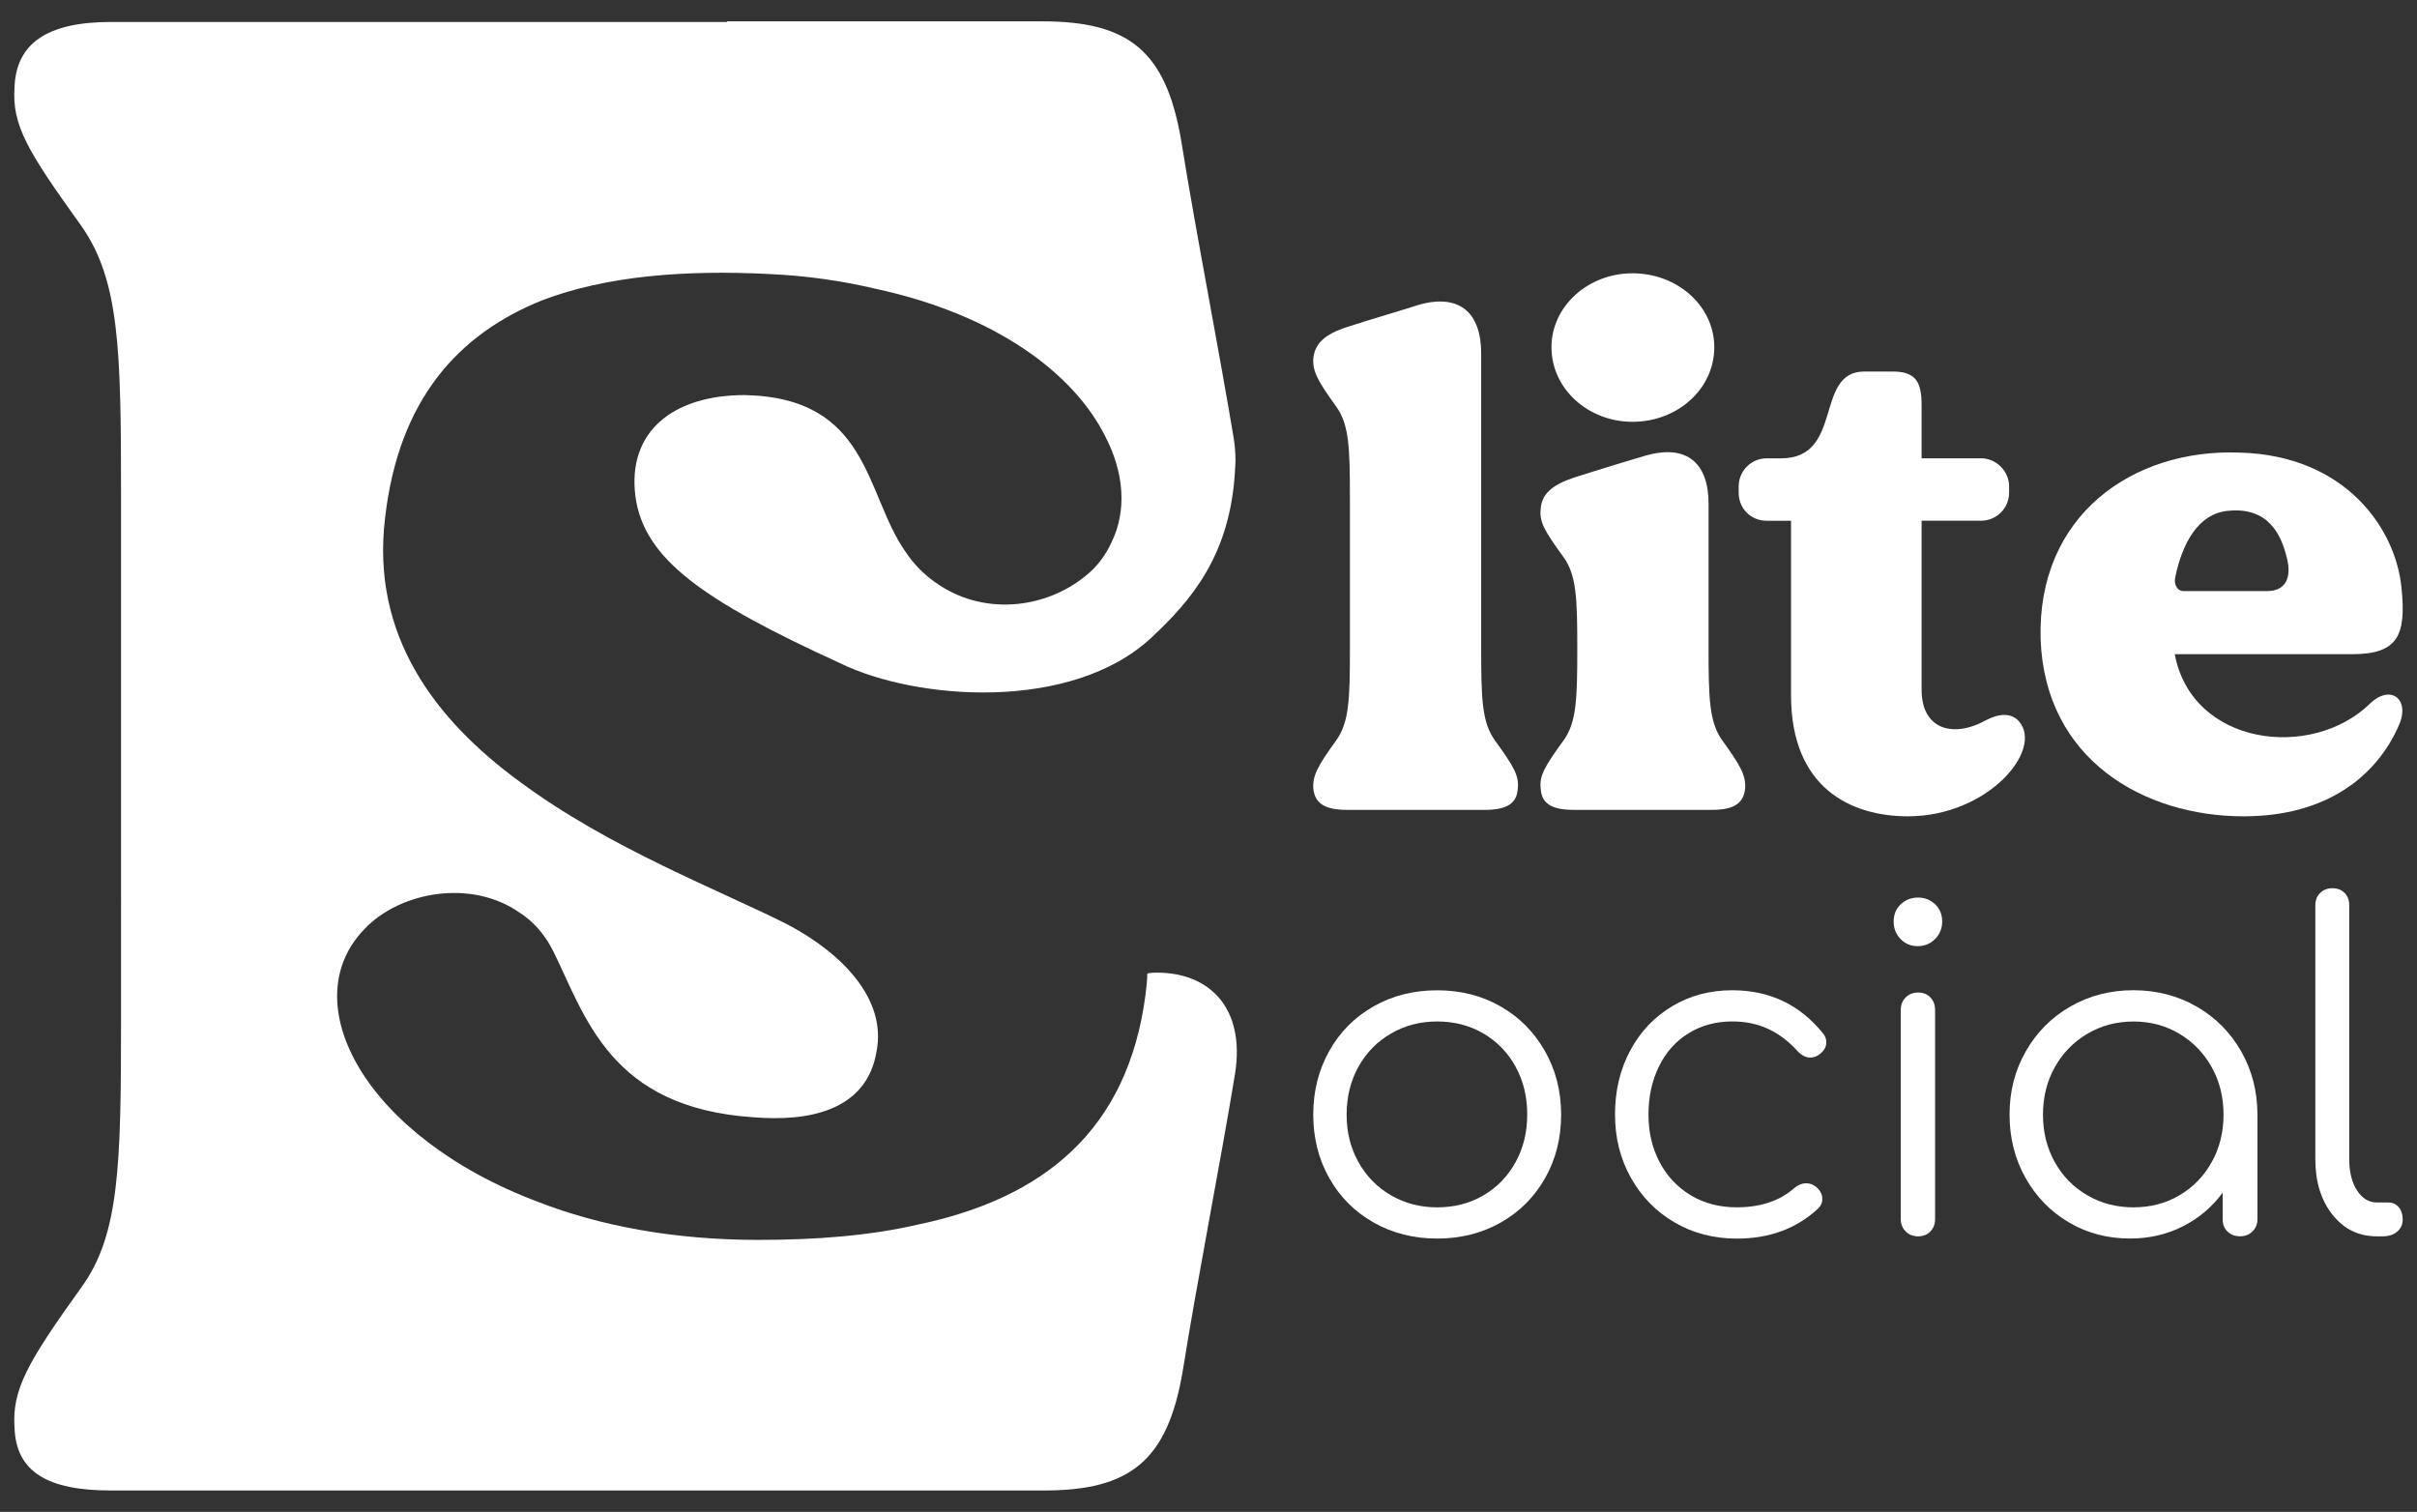
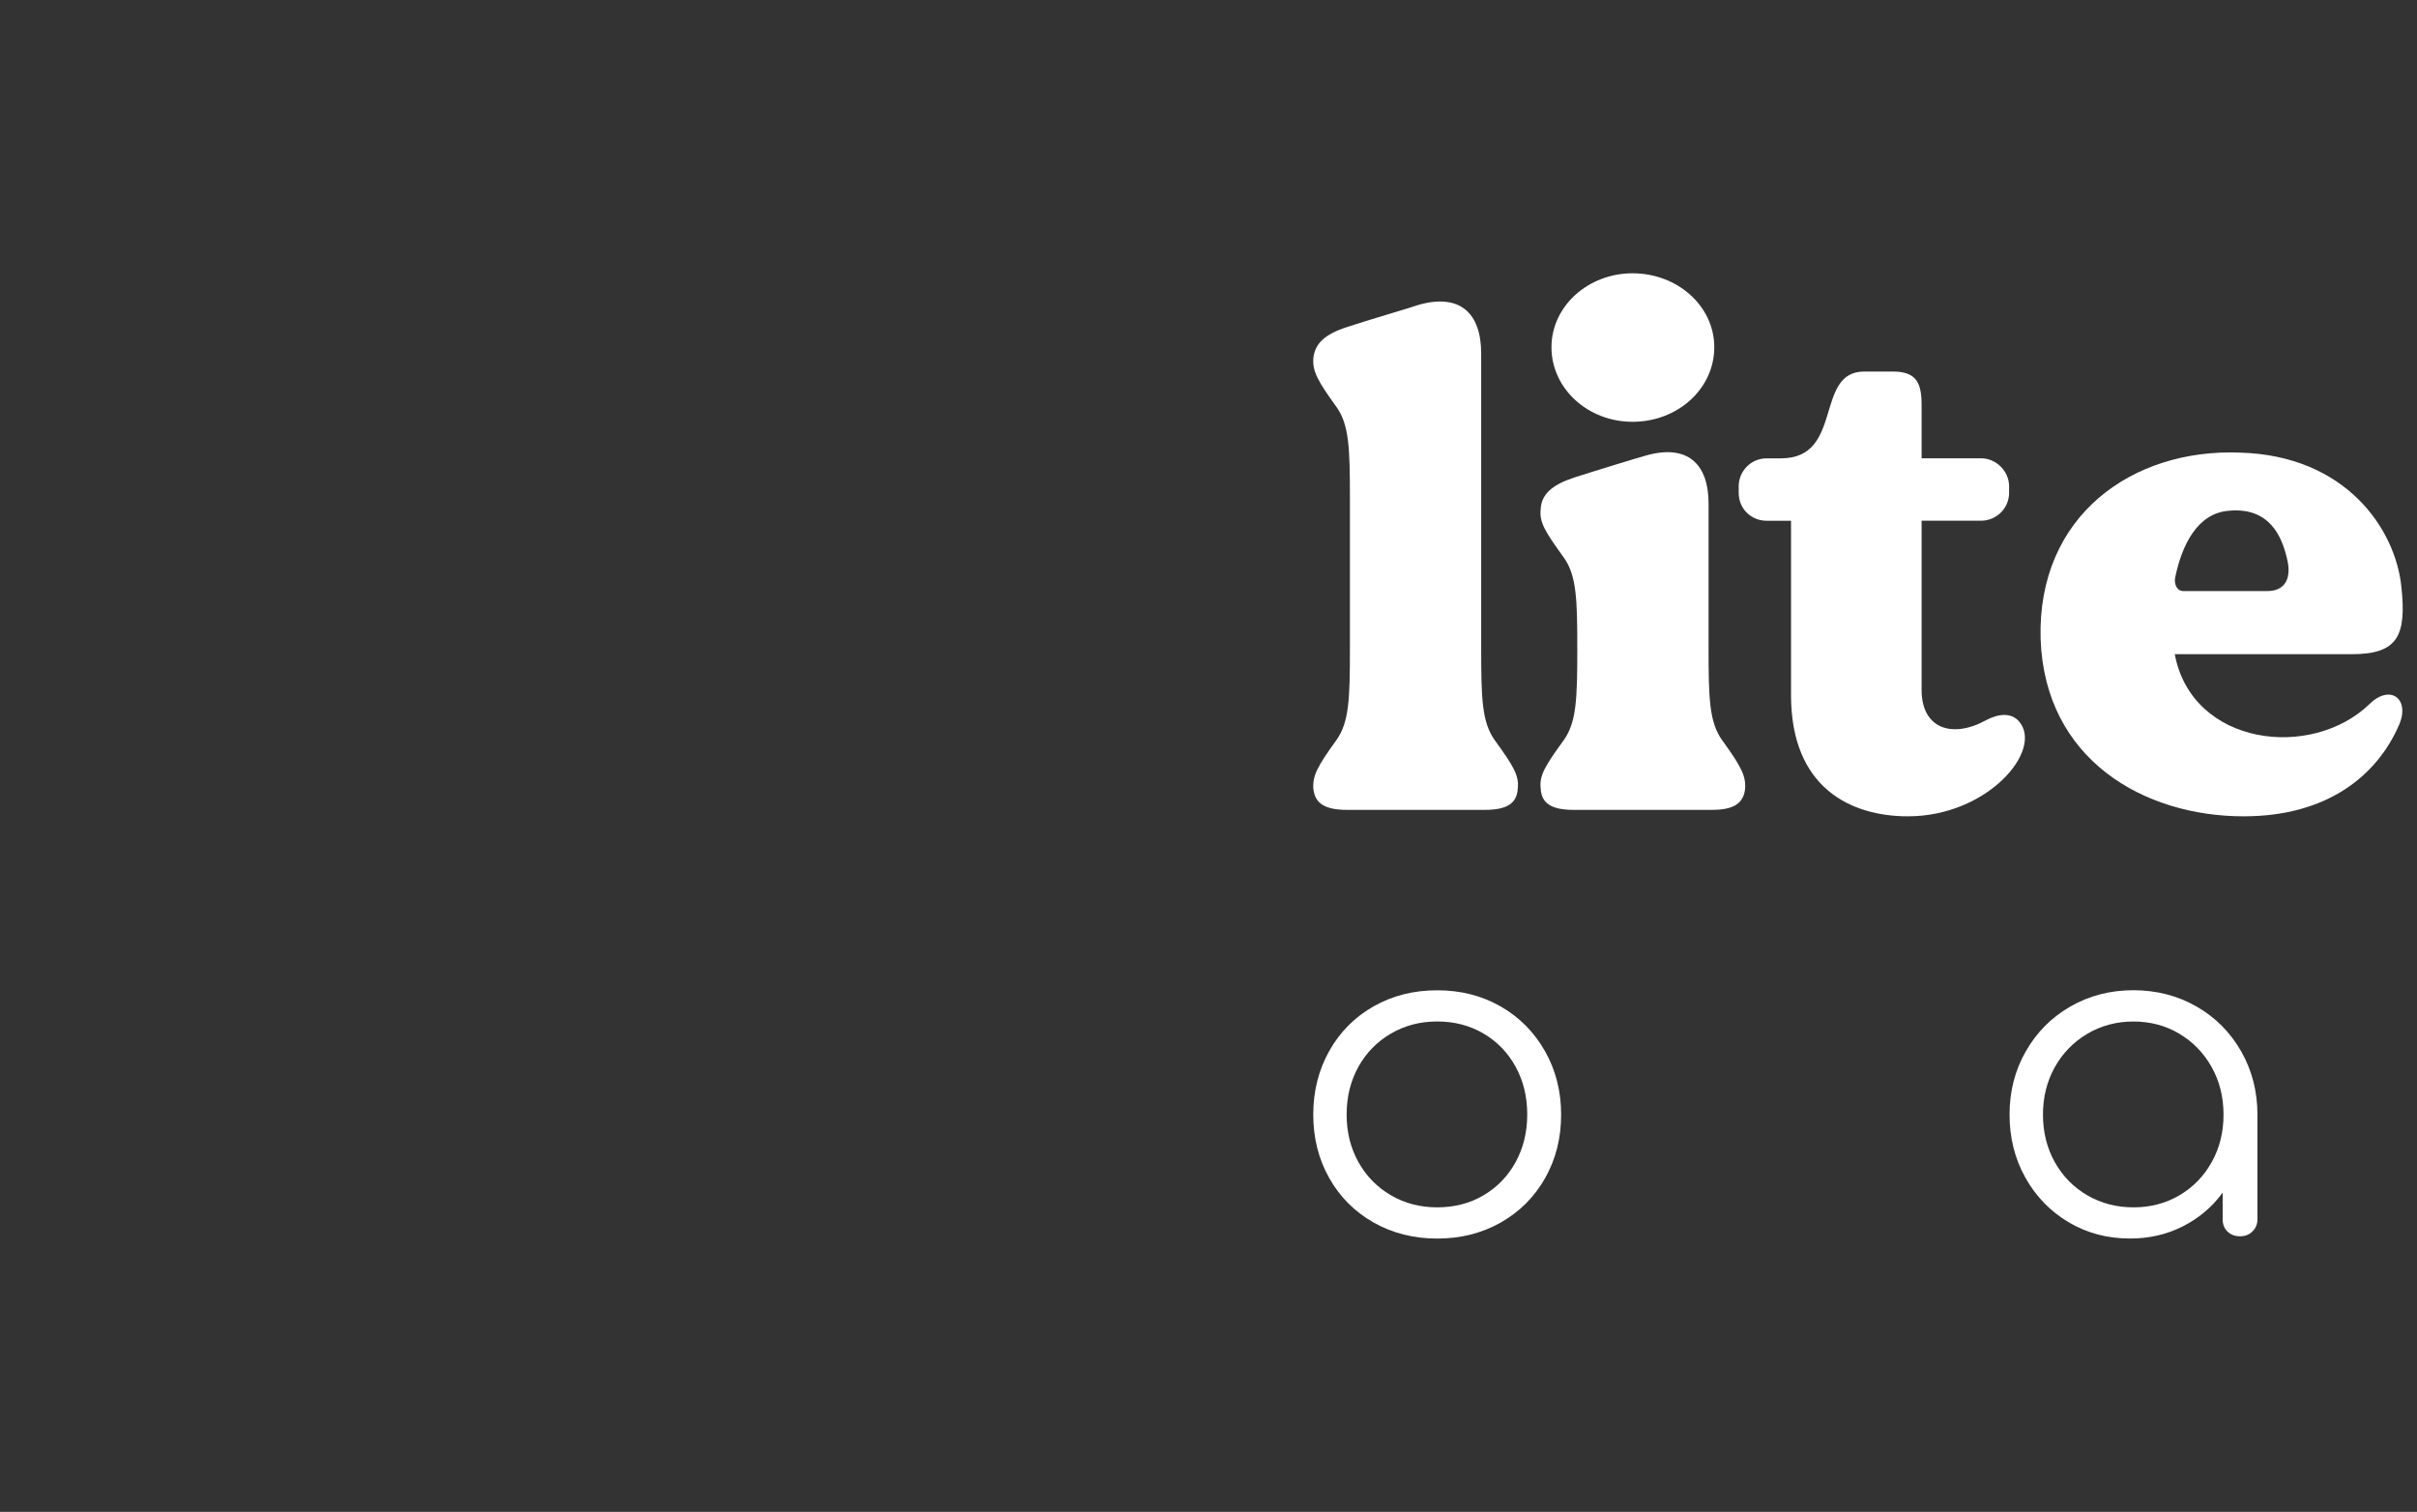
<svg xmlns="http://www.w3.org/2000/svg" id="Layer_1" x="0px" y="0px" viewBox="0 0 595.28 372.37" style="enable-background:new 0 0 595.28 372.37;" xml:space="preserve">
  <rect x="0" y="0" width="595.28" height="372.37" fill="#333333" stroke="none" />
  <style type="text/css">	.st0{fill:#FFFFFF;}</style>
  <g>
    <g>
      <g>
        <path class="st0" d="M373.81,194.17c-0.18,3.71-2.65,5.3-8.13,5.3c-0.36,0-33.75,0-33.92,0c-5.48,0-7.95-1.59-8.31-5.3    c-0.17-3.18,1.06-5.48,5.66-11.84c3.18-4.42,3.36-10.25,3.36-22.62v-36.93c0-12.37-0.18-18.2-3.36-22.62    c-4.6-6.36-5.83-8.66-5.66-11.84c0.36-3.71,2.83-6,8.31-7.77c5.3-1.77,15.72-4.77,17.67-5.48c10.07-2.83,15.37,1.94,15.37,12.02    c0,5.3,0,42.58,0,72.62c0,12.37,0.18,18.2,3.36,22.62C372.75,188.69,374.16,190.99,373.81,194.17z" />
        <path class="st0" d="M429.81,194.17c-0.35,3.71-2.83,5.3-8.13,5.3c-0.36,0-33.75,0-34.1,0c-5.48,0-7.95-1.59-8.13-5.3    c-0.35-3.18,1.06-5.48,5.66-11.84c3.18-4.42,3.36-10.25,3.36-22.62c0-12.19-0.18-18.02-3.36-22.44    c-4.6-6.36-6.01-8.66-5.66-11.84c0.18-3.71,2.83-6.01,8.13-7.77c5.48-1.77,15.9-4.95,17.85-5.48    c10.07-2.83,15.37,1.94,15.37,11.84c0,4.24,0,19.79,0,35.69c0,12.37,0.18,18.2,3.36,22.62    C428.75,188.69,429.99,190.99,429.81,194.17z M382.11,85.51c0-10.07,9.01-18.2,19.96-18.2c11.13,0,20.14,8.13,20.14,18.2    c0,10.25-9.01,18.38-20.14,18.38C391.12,103.89,382.11,95.76,382.11,85.51z" />
        <path class="st0" d="M469.91,201.06c-13.96,0-28.8-6.89-28.8-29.86c0-13.08,0-34.63,0-42.94h-6c-3.89,0-6.89-3-6.89-6.89v-1.59    c0-3.71,3-6.89,6.89-6.89h3.53c15.55,0,8.13-21.38,20.5-21.38c2.47,0,6.36,0,7.06,0c5.83,0,7.07,2.83,7.07,8.3    c0,1.59,0,6.71,0,13.07h14.66c3.71,0,6.89,3.18,6.89,6.89v1.59c0,3.89-3.18,6.89-6.89,6.89h-14.66c0,10.25,0,41.7,0,41.7    c0,9.54,7.59,12.02,15.9,7.42c3-1.59,6.18-1.94,8.13,0.35C503.3,184.8,489.52,201.06,469.91,201.06z" />
        <path class="st0" d="M590.75,178.8c-5.3,12.02-17.32,22.26-38.17,22.26c-24.56,0-48.94-13.96-50-43.64    c-0.88-30.39,22.62-47,49.12-45.94c25.97,0.71,38.34,18.73,39.75,33.22c1.24,11.84-0.88,16.43-12.19,16.43    c-8.66,0-43.64,0-43.64,0c4.24,22.62,33.74,26.15,48.06,12.19C588.81,168.38,593.76,172.26,590.75,178.8z M535.8,141.87    c-0.53,1.94,0.36,3.71,1.95,3.71c4.24,0,17.49,0,20.67,0c4.24,0,6.19-3,4.77-8.3c-1.24-5.13-4.24-12.37-14.13-11.49    C541.1,126.32,537.39,134.45,535.8,141.87z" />
      </g>
      <g>
        <path class="st0" d="M338.31,301.11c-4.65-2.63-8.29-6.28-10.92-10.93c-2.63-4.65-3.95-9.86-3.95-15.64s1.32-11.02,3.95-15.7    c2.63-4.69,6.28-8.35,10.92-10.98c4.65-2.64,9.86-3.95,15.65-3.95c5.78,0,10.98,1.32,15.59,3.95c4.61,2.63,8.25,6.29,10.93,10.98    c2.67,4.69,4.01,9.92,4.01,15.7s-1.32,11-3.95,15.64c-2.63,4.65-6.28,8.29-10.92,10.93c-4.65,2.63-9.86,3.95-15.65,3.95    C348.17,305.06,342.96,303.74,338.31,301.11z M365.37,294.41c3.37-1.98,6-4.7,7.91-8.18c1.9-3.47,2.86-7.37,2.86-11.69    c0-4.39-0.95-8.33-2.86-11.8c-1.9-3.47-4.54-6.2-7.91-8.18c-3.37-1.98-7.17-2.97-11.42-2.97c-4.17,0-7.96,0.99-11.36,2.97    c-3.41,1.98-6.08,4.7-8.02,8.18c-1.94,3.48-2.91,7.41-2.91,11.8c0,4.32,0.97,8.22,2.91,11.69c1.94,3.48,4.61,6.2,8.02,8.18    c3.4,1.98,7.19,2.96,11.36,2.96C358.2,297.37,362.01,296.39,365.37,294.41z" />
-         <path class="st0" d="M412.37,301.05c-4.54-2.67-8.11-6.33-10.71-10.98c-2.6-4.65-3.9-9.83-3.9-15.54    c0-5.86,1.24-11.11,3.73-15.76c2.49-4.65,5.93-8.29,10.32-10.92c4.39-2.64,9.33-3.95,14.82-3.95c9.15,0,16.58,3.51,22.29,10.54    c0.59,0.66,0.88,1.43,0.88,2.31c0,1.17-0.62,2.19-1.87,3.07c-0.66,0.44-1.35,0.66-2.09,0.66c-1.1,0-2.16-0.55-3.18-1.65    c-2.19-2.42-4.61-4.23-7.24-5.44c-2.63-1.21-5.56-1.81-8.78-1.81c-4.02,0-7.61,0.97-10.76,2.91c-3.15,1.94-5.58,4.67-7.3,8.18    c-1.72,3.51-2.58,7.47-2.58,11.86c0,4.32,0.91,8.22,2.74,11.69c1.83,3.48,4.39,6.2,7.68,8.18c3.3,1.98,7.06,2.96,11.31,2.96    c5.86,0,10.58-1.57,14.16-4.72c0.95-0.8,1.94-1.2,2.97-1.2c0.88,0,1.68,0.29,2.42,0.88c1.02,0.88,1.54,1.87,1.54,2.97    c0,0.95-0.37,1.75-1.1,2.42c-5.27,4.9-11.93,7.36-19.99,7.36C422.03,305.06,416.9,303.72,412.37,301.05z" />
-         <path class="st0" d="M468.09,231.28c-1.14-1.17-1.7-2.6-1.7-4.28c0-1.76,0.58-3.18,1.75-4.28s2.6-1.65,4.28-1.65    c1.61,0,3,0.55,4.17,1.65c1.17,1.1,1.75,2.52,1.75,4.28c0,1.68-0.59,3.11-1.75,4.28c-1.17,1.17-2.6,1.76-4.28,1.76    C470.63,233.04,469.22,232.45,468.09,231.28z M469.35,303.3c-0.8-0.8-1.21-1.83-1.21-3.07v-51.49c0-1.24,0.4-2.27,1.21-3.07    c0.8-0.8,1.83-1.21,3.07-1.21s2.25,0.4,3.02,1.21c0.77,0.81,1.15,1.83,1.15,3.07v51.49c0,1.25-0.39,2.27-1.15,3.07    c-0.77,0.81-1.78,1.21-3.02,1.21S470.15,304.11,469.35,303.3z" />
        <path class="st0" d="M540.99,247.91c4.65,2.67,8.31,6.35,10.98,11.03c2.67,4.69,4.01,9.88,4.01,15.59v25.8    c0,1.17-0.4,2.16-1.21,2.96c-0.8,0.81-1.83,1.21-3.07,1.21c-1.24,0-2.27-0.38-3.07-1.15c-0.81-0.77-1.21-1.78-1.21-3.02v-6.59    c-2.56,3.51-5.82,6.28-9.77,8.29c-3.95,2.02-8.31,3.02-13.07,3.02c-5.56,0-10.59-1.34-15.1-4.01c-4.5-2.67-8.05-6.33-10.65-10.98    c-2.6-4.65-3.9-9.83-3.9-15.54c0-5.71,1.33-10.91,4.01-15.59c2.67-4.68,6.33-8.36,10.98-11.03c4.65-2.67,9.83-4.01,15.54-4.01    C531.16,243.91,536.34,245.24,540.99,247.91z M536.76,294.41c3.37-1.98,6.02-4.7,7.96-8.18c1.94-3.47,2.91-7.37,2.91-11.69    s-0.97-8.22-2.91-11.69c-1.94-3.47-4.59-6.22-7.96-8.23c-3.37-2.01-7.14-3.02-11.31-3.02s-7.96,1.01-11.36,3.02    c-3.41,2.02-6.08,4.76-8.02,8.23c-1.94,3.48-2.91,7.38-2.91,11.69s0.97,8.22,2.91,11.69c1.94,3.48,4.61,6.2,8.02,8.18    c3.4,1.98,7.19,2.96,11.36,2.96S533.39,296.39,536.76,294.41z" />
-         <path class="st0" d="M574.47,299.19c-2.82-3.55-4.23-8.11-4.23-13.67v-62.58c0-1.24,0.4-2.25,1.21-3.02    c0.8-0.77,1.79-1.15,2.97-1.15c1.24,0,2.25,0.38,3.02,1.15c0.77,0.77,1.15,1.78,1.15,3.02v62.58c0,3.15,0.64,5.71,1.92,7.68    c1.28,1.98,2.91,2.97,4.89,2.97h2.74c1.1,0,1.98,0.38,2.63,1.15c0.66,0.77,0.99,1.78,0.99,3.02s-0.46,2.25-1.37,3.02    c-0.92,0.77-2.11,1.15-3.57,1.15h-1.43C580.93,304.51,577.29,302.74,574.47,299.19z" />
      </g>
    </g>
-     <path class="st0" d="M304.19,264.39c-3.73,22.71-9.36,51.05-12.9,73.34c-3.76,22.07-12.93,29.38-34.18,29.38H27.33  c-15.62,0-23.36-4.59-23.75-15.44c-0.64-9.35,3.12-16.02,16.45-34.58c9.39-12.9,9.78-29.99,9.78-66.25V121.68  c0-35.62-0.4-52.71-9.78-66.04C6.69,37.09,2.93,30.85,3.58,21.46c0.4-10.82,8.13-16.05,23.75-16.05h151.73V5.26h77.68  c21.28,0,30.42,7.28,34.18,29.38c1.9,11.89,4.37,25.5,6.85,39.04c2.17,11.86,4.31,23.69,6.08,34.27c0.28,1.83,0.43,3.58,0.43,5.23  c0,0.79-0.03,1.56-0.09,2.32c-1.07,21.25-10.88,32.44-20.61,41.55c-19.66,18.34-57.93,15.47-76.67,6.3  c-34.18-15.62-48.33-25.83-50.41-41.06c-2.08-16.02,9.36-24.98,26.87-24.98c30.82,0.61,29.59,24.15,39.59,38.52  c2.08,3.15,4.59,5.63,7.28,7.52c11.46,8.32,26.87,6.85,37.08-1.47c2.93-2.29,5.01-5.2,6.45-8.35c3.76-7.7,3.15-17.06-1.65-26.23  c-7.7-15.22-26.66-29.81-56.86-36.26c-7.92-1.86-16.48-3.12-25.86-3.55c-20.61-1.04-39.99,0.43-55.82,6.45  c-20.82,8.35-35.4,24.58-38.73,53.56c-3.55,28.95,12.29,49.77,33.11,65c22.1,16.45,49.59,26.87,66.04,35.22  c13.36,7.06,24.4,18.31,21.89,31.24c-2.51,14.98-17.3,17.27-30.21,16.23c-35.43-2.29-41.46-24.79-49.37-40.81  c-2.08-4.19-5.01-7.52-8.35-9.6c-11.86-8.32-29.38-5.2-38.12,3.97c-17.7,18.1,0,51.24,42.71,67.29  c15.01,5.84,33.32,9.35,54.17,9.35c14.37,0,27.48-1.04,39.16-3.73c31.03-6.45,51.88-23.14,56.25-56.68  c0.21-1.86,0.43-3.55,0.43-5.2c0.83-0.21,1.65-0.21,2.48-0.21C297.95,239.59,306.7,248.34,304.19,264.39z" />
  </g>
</svg>